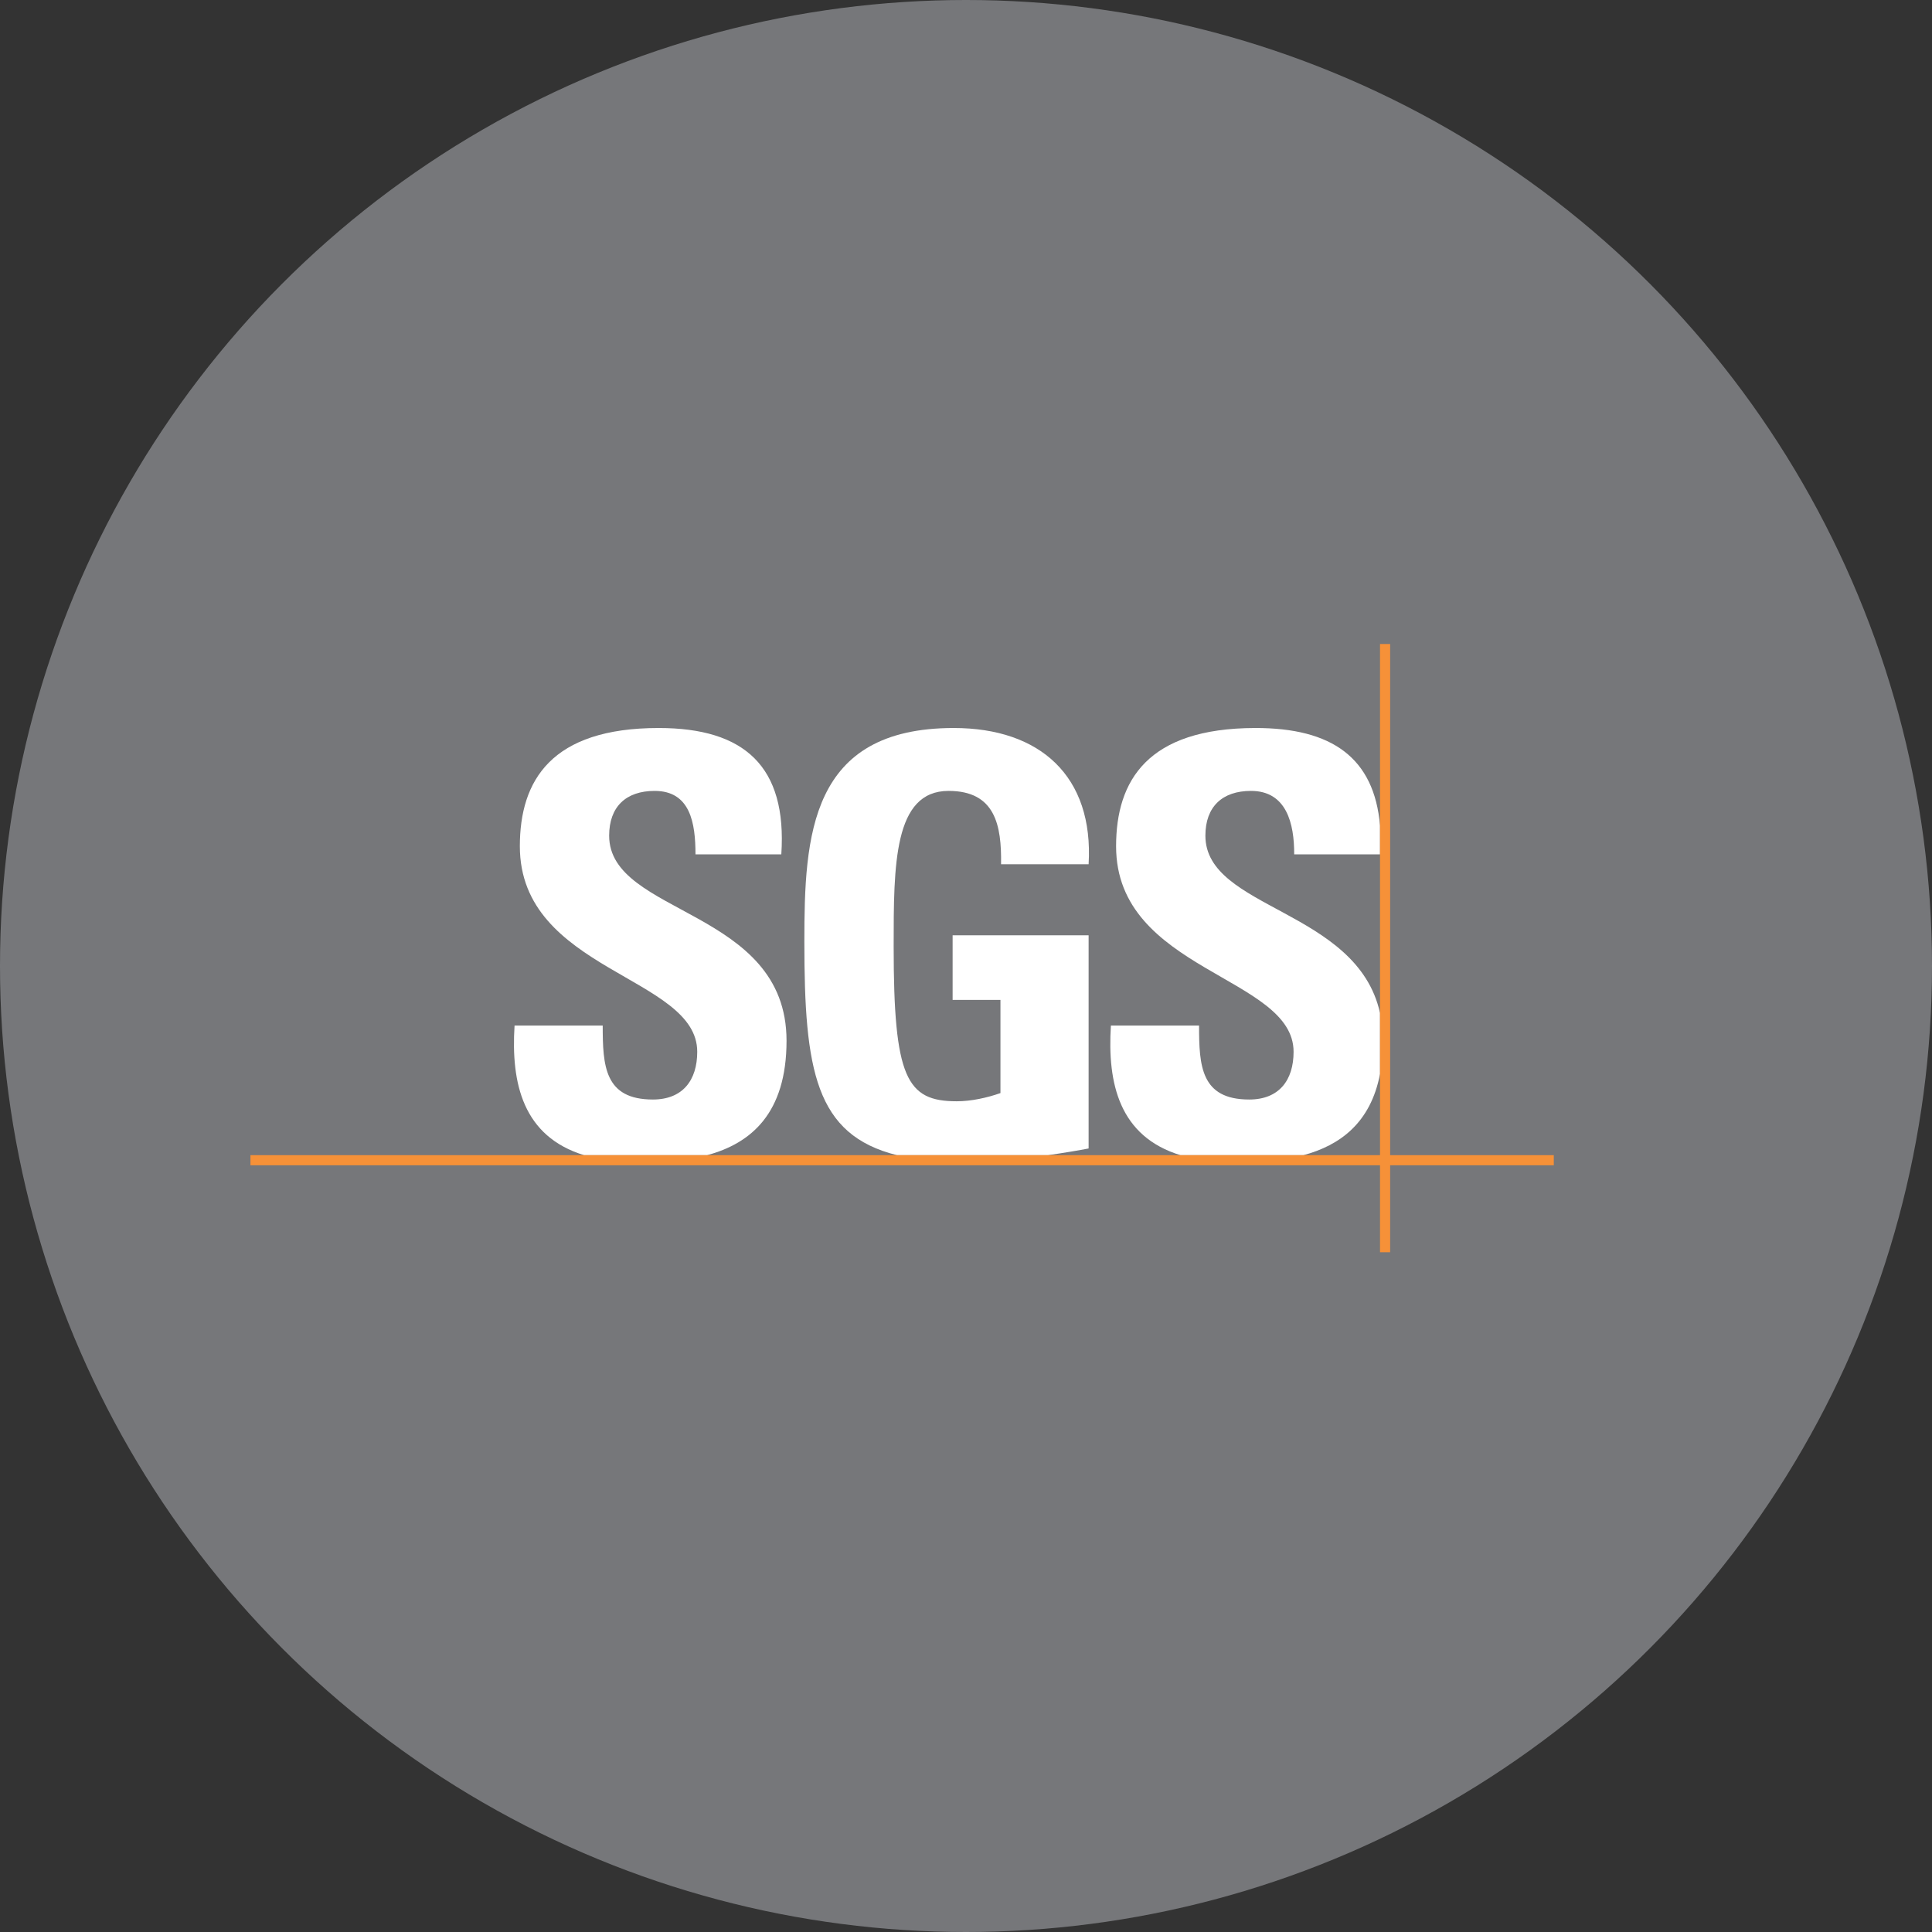
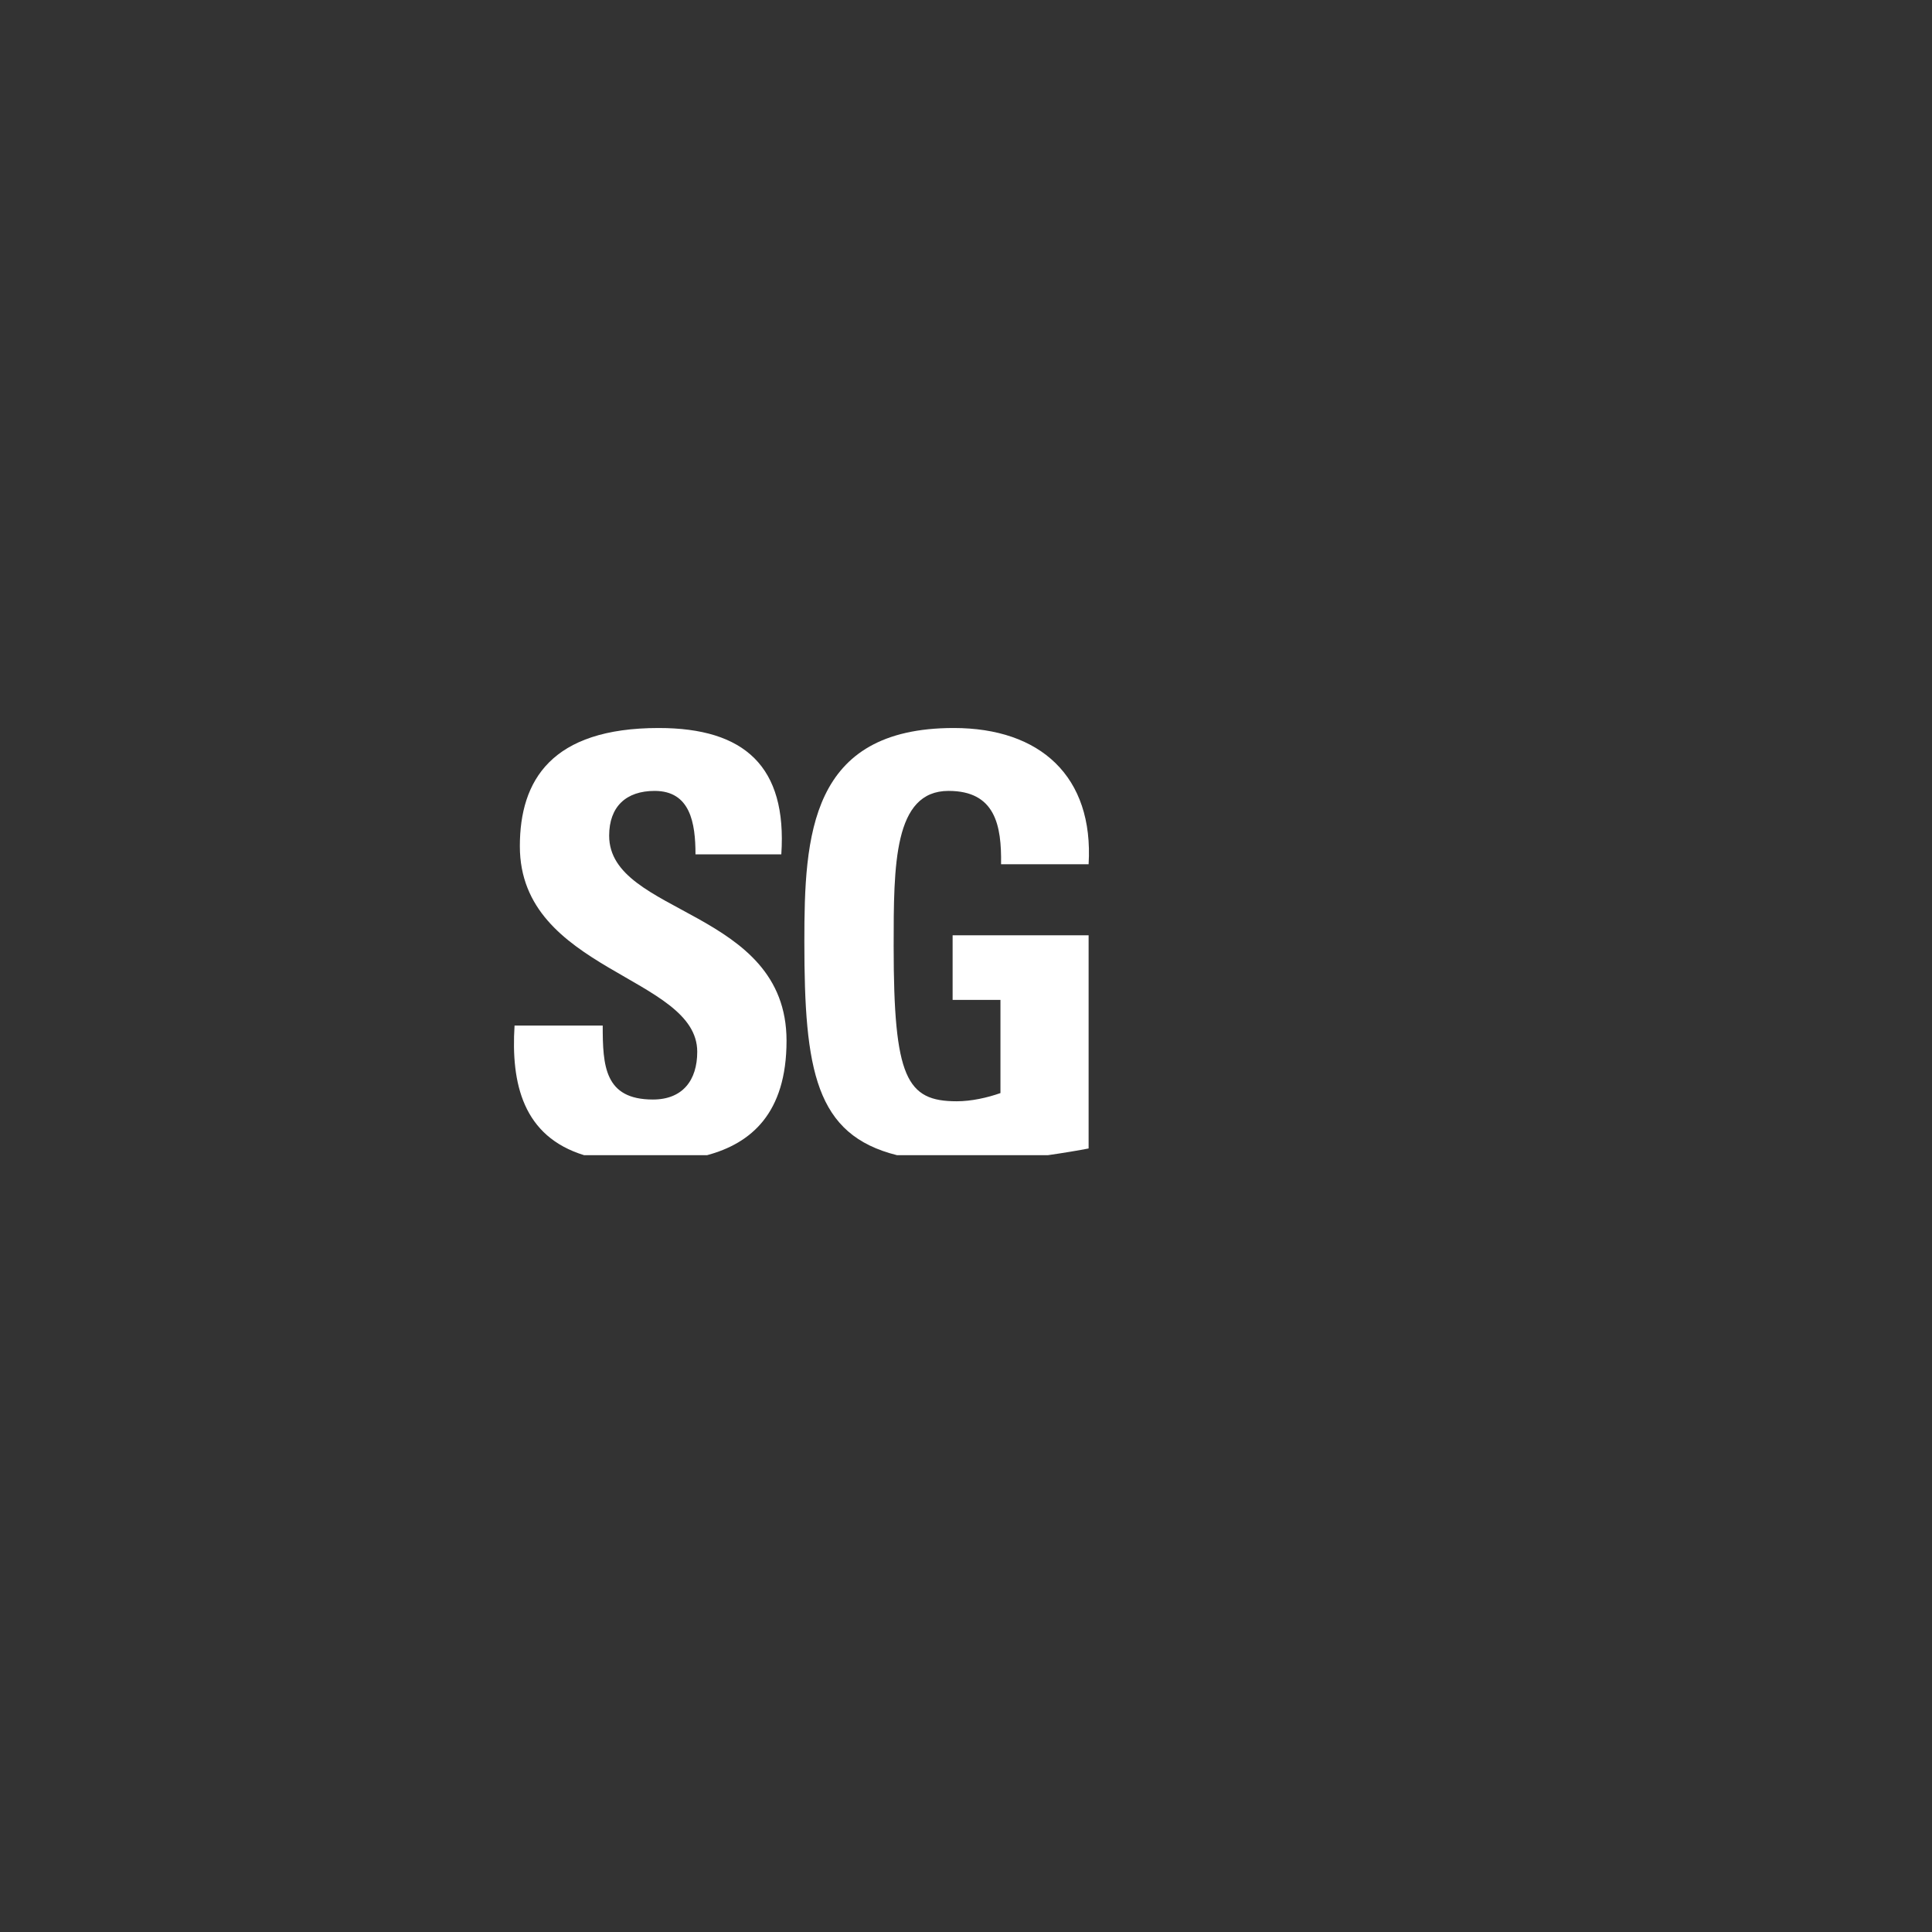
<svg xmlns="http://www.w3.org/2000/svg" width="54" height="54" viewBox="0 0 54 54" fill="none">
  <rect x="0" y="0" width="54" height="54" fill="#333333" stroke="none" />
-   <circle cx="27" cy="27" r="27" fill="#76777A" />
  <path d="M16.327 32.288C14.622 31.765 14.279 30.293 14.382 28.665H16.846C16.846 29.789 16.895 30.732 18.249 30.732C19.08 30.732 19.488 30.195 19.488 29.397C19.488 27.28 14.53 27.15 14.53 23.653C14.53 21.813 15.41 20.348 18.411 20.348C20.81 20.348 22.001 21.422 21.838 23.879H19.439C19.439 23 19.294 22.106 18.297 22.106C17.5 22.106 17.026 22.545 17.026 23.358C17.026 25.589 21.984 25.394 21.984 29.089C21.984 31.125 20.985 31.959 19.762 32.288H16.327Z" fill="white" />
  <path d="M27.98 24.156C27.997 23.065 27.817 22.106 26.512 22.106C24.978 22.106 24.978 24.173 24.978 26.452C24.978 30.129 25.338 30.781 26.741 30.781C27.149 30.781 27.589 30.683 27.963 30.552V27.948H26.626V26.142H30.427V32.1C30.165 32.151 29.753 32.221 29.288 32.288H25.073C22.788 31.72 22.482 29.913 22.482 26.322C22.482 23.358 22.631 20.348 26.658 20.348C29.074 20.348 30.573 21.699 30.427 24.156H27.98Z" fill="white" />
-   <path d="M35.079 20.348C37.233 20.343 38.409 21.185 38.572 23.076V23.879H36.173C36.176 23.022 35.962 22.106 34.965 22.106C34.166 22.106 33.691 22.545 33.691 23.358C33.691 25.42 37.929 25.409 38.572 28.314V30.016C38.309 31.391 37.447 32.014 36.43 32.288H32.995C31.29 31.765 30.947 30.293 31.05 28.665H33.514C33.514 29.789 33.563 30.732 34.917 30.732C35.748 30.732 36.156 30.195 36.156 29.397C36.156 27.28 31.195 27.15 31.195 23.653C31.195 21.813 32.078 20.354 35.079 20.348Z" fill="white" />
-   <path d="M7 32.57H43.429V32.287H7V32.57Z" fill="#F69138" />
-   <path d="M38.572 35H38.855V18H38.572V35Z" fill="#F69138" />
</svg>